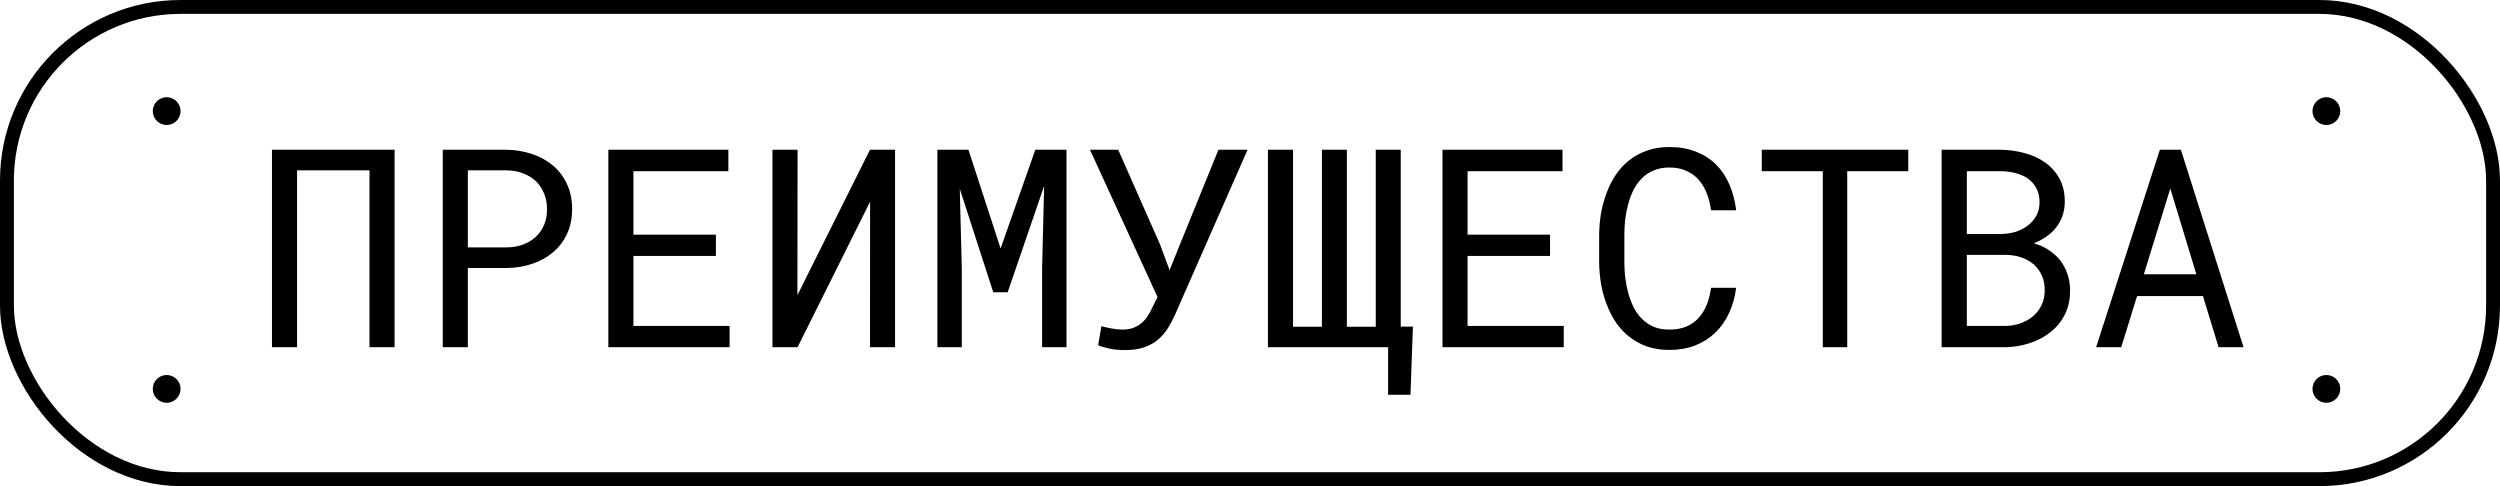
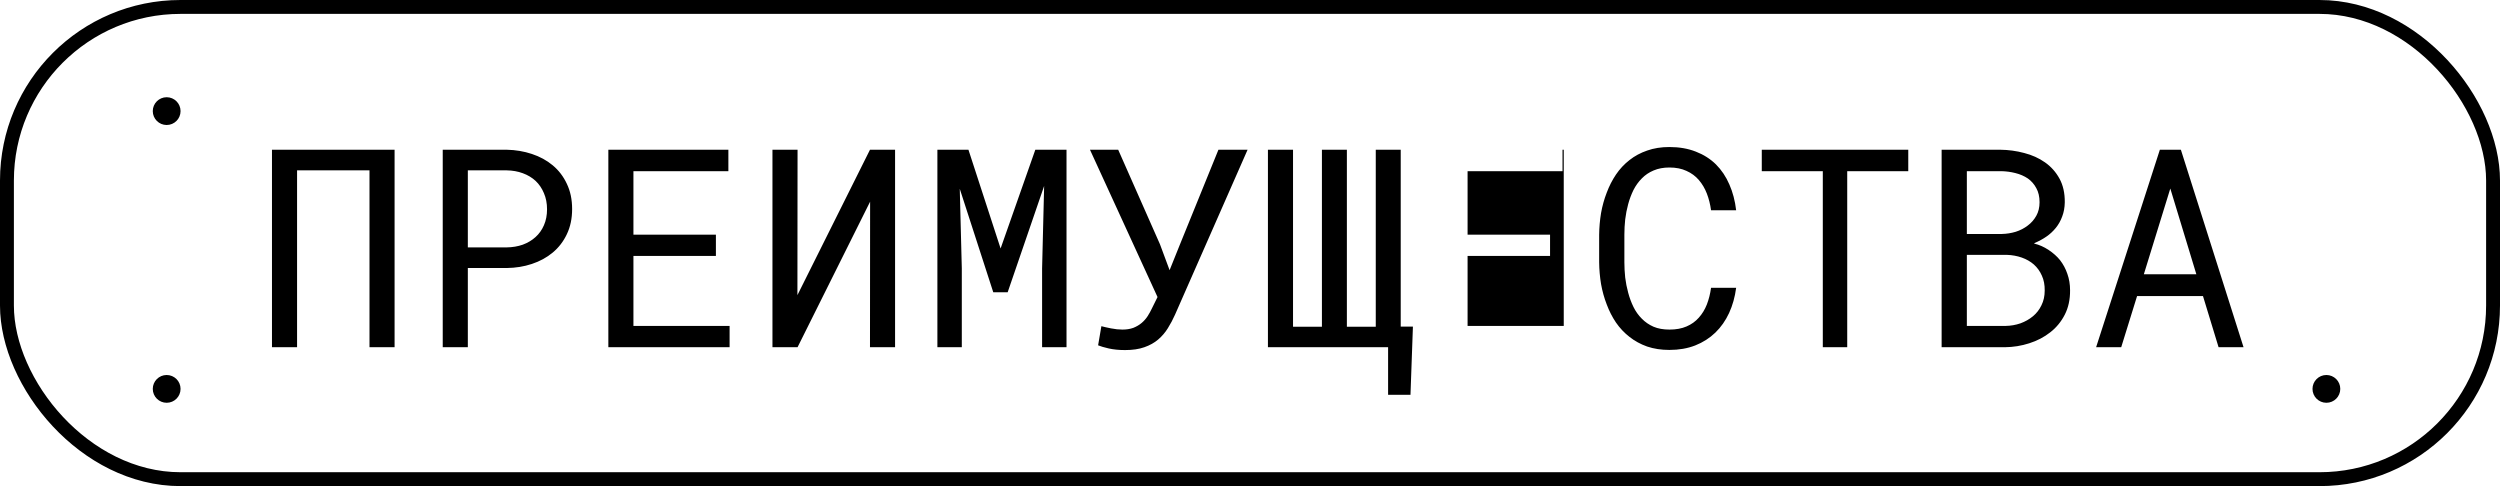
<svg xmlns="http://www.w3.org/2000/svg" width="180" height="35" viewBox="0 0 180 35" fill="none">
-   <path d="M28.41 25H26.604V12.266H21.389V25H19.582V10.781H28.41V25ZM33.684 19.297V25H31.877V10.781H36.486C37.124 10.794 37.727 10.895 38.293 11.084C38.866 11.273 39.367 11.546 39.797 11.904C40.227 12.262 40.565 12.705 40.812 13.232C41.066 13.76 41.193 14.365 41.193 15.049C41.193 15.732 41.066 16.338 40.812 16.865C40.565 17.386 40.227 17.826 39.797 18.184C39.367 18.542 38.866 18.815 38.293 19.004C37.727 19.193 37.124 19.29 36.486 19.297H33.684ZM33.684 17.812H36.486C36.903 17.806 37.287 17.741 37.639 17.617C37.99 17.487 38.296 17.305 38.557 17.07C38.817 16.836 39.019 16.553 39.162 16.221C39.312 15.882 39.387 15.498 39.387 15.068C39.387 14.639 39.312 14.251 39.162 13.906C39.019 13.561 38.82 13.268 38.566 13.027C38.306 12.787 37.997 12.601 37.639 12.471C37.287 12.341 36.903 12.272 36.486 12.266H33.684V17.812ZM51.545 18.428H45.607V23.467H52.531V25H43.801V10.781H52.443V12.324H45.607V16.895H51.545V18.428ZM62.639 10.781H64.445V25H62.639L62.648 14.521L57.424 25H55.617V10.781H57.424L57.414 21.25L62.639 10.781ZM69.728 10.781L72.043 17.891L74.543 10.781H76.789V25H75.031V19.326L75.178 13.389L72.551 21.045H71.516L69.103 13.594L69.25 19.326V25H67.492V10.781H69.728ZM79.064 24.863L79.299 23.486C79.468 23.532 79.699 23.584 79.992 23.643C80.285 23.701 80.559 23.73 80.812 23.73C81.112 23.73 81.376 23.688 81.603 23.604C81.831 23.512 82.03 23.395 82.199 23.252C82.368 23.109 82.512 22.946 82.629 22.764C82.746 22.581 82.847 22.399 82.932 22.217L83.342 21.387L78.478 10.781H80.51L83.518 17.588L84.211 19.453L84.914 17.705L87.727 10.781H89.826L84.602 22.656C84.452 22.995 84.279 23.32 84.084 23.633C83.895 23.939 83.664 24.209 83.391 24.443C83.117 24.678 82.785 24.863 82.394 25C82.01 25.137 81.548 25.205 81.008 25.205C80.565 25.205 80.171 25.166 79.826 25.088C79.488 25.01 79.234 24.935 79.064 24.863ZM93.098 10.781V23.525H95.178V10.781H96.975V23.525H99.055V10.781H100.852V23.516H101.73L101.555 28.428H99.943V25H91.291V10.781H93.098ZM111.604 18.428H105.666V23.467H112.59V25H103.859V10.781H112.502V12.324H105.666V16.895H111.604V18.428ZM125.002 20.723C124.917 21.38 124.748 21.986 124.494 22.539C124.24 23.086 123.911 23.555 123.508 23.945C123.098 24.342 122.613 24.652 122.053 24.873C121.499 25.088 120.881 25.195 120.197 25.195C119.611 25.195 119.077 25.114 118.596 24.951C118.12 24.782 117.697 24.551 117.326 24.258C116.949 23.965 116.623 23.62 116.35 23.223C116.083 22.826 115.861 22.393 115.686 21.924C115.503 21.455 115.367 20.963 115.275 20.449C115.191 19.935 115.145 19.414 115.139 18.887V16.904C115.145 16.377 115.191 15.856 115.275 15.342C115.367 14.828 115.503 14.336 115.686 13.867C115.861 13.398 116.083 12.966 116.35 12.568C116.623 12.165 116.949 11.816 117.326 11.523C117.697 11.23 118.12 11.003 118.596 10.84C119.071 10.671 119.605 10.586 120.197 10.586C120.907 10.586 121.542 10.697 122.102 10.918C122.661 11.133 123.143 11.439 123.547 11.836C123.951 12.24 124.273 12.721 124.514 13.281C124.761 13.841 124.924 14.46 125.002 15.137H123.195C123.137 14.707 123.036 14.307 122.893 13.935C122.749 13.565 122.557 13.239 122.316 12.959C122.076 12.679 121.779 12.461 121.428 12.305C121.083 12.142 120.673 12.06 120.197 12.06C119.768 12.06 119.387 12.132 119.055 12.275C118.729 12.412 118.449 12.601 118.215 12.842C117.974 13.083 117.772 13.363 117.609 13.682C117.453 14.001 117.326 14.339 117.229 14.697C117.131 15.055 117.059 15.423 117.014 15.801C116.975 16.172 116.955 16.533 116.955 16.885V18.887C116.955 19.238 116.975 19.603 117.014 19.98C117.059 20.352 117.131 20.716 117.229 21.074C117.326 21.439 117.453 21.781 117.609 22.1C117.766 22.419 117.964 22.699 118.205 22.939C118.446 23.187 118.729 23.382 119.055 23.525C119.38 23.662 119.761 23.73 120.197 23.73C120.673 23.73 121.083 23.656 121.428 23.506C121.779 23.356 122.076 23.145 122.316 22.871C122.557 22.604 122.749 22.288 122.893 21.924C123.036 21.553 123.137 21.152 123.195 20.723H125.002ZM137.395 12.324H133V25H131.242V12.324H126.848V10.781H137.395V12.324ZM139.797 25V10.781H144.025C144.611 10.788 145.184 10.866 145.744 11.016C146.304 11.159 146.802 11.383 147.238 11.69C147.674 11.995 148.023 12.386 148.283 12.861C148.544 13.337 148.671 13.906 148.664 14.57C148.658 14.941 148.596 15.28 148.479 15.586C148.368 15.892 148.215 16.165 148.02 16.406C147.818 16.654 147.593 16.862 147.346 17.031C147.105 17.201 146.812 17.36 146.467 17.51V17.539C146.825 17.624 147.17 17.777 147.502 17.998C147.834 18.219 148.107 18.463 148.322 18.73C148.55 19.023 148.726 19.352 148.85 19.717C148.98 20.081 149.045 20.475 149.045 20.898C149.051 21.562 148.924 22.148 148.664 22.656C148.404 23.164 148.055 23.587 147.619 23.926C147.183 24.271 146.678 24.535 146.105 24.717C145.539 24.899 144.953 24.994 144.348 25H139.797ZM141.613 18.35V23.467H144.396C144.774 23.46 145.132 23.398 145.471 23.281C145.809 23.158 146.109 22.988 146.369 22.773C146.63 22.559 146.835 22.295 146.984 21.982C147.141 21.67 147.219 21.315 147.219 20.918C147.225 20.514 147.157 20.156 147.014 19.844C146.877 19.531 146.685 19.264 146.438 19.043C146.19 18.828 145.9 18.662 145.568 18.545C145.236 18.428 144.878 18.363 144.494 18.35H141.613ZM141.613 16.846H144.133C144.471 16.839 144.803 16.787 145.129 16.689C145.454 16.585 145.744 16.436 145.998 16.24C146.252 16.051 146.457 15.817 146.613 15.537C146.77 15.257 146.848 14.932 146.848 14.56C146.848 14.163 146.77 13.825 146.613 13.545C146.464 13.265 146.262 13.034 146.008 12.852C145.747 12.676 145.448 12.546 145.109 12.461C144.777 12.376 144.436 12.331 144.084 12.324H141.613V16.846ZM158.615 21.318H153.869L152.727 25H150.92L155.51 10.781H157.023L161.535 25H159.738L158.615 21.318ZM154.357 19.746H158.137L156.262 13.574L154.357 19.746Z" fill="black" />
+   <path d="M28.41 25H26.604V12.266H21.389V25H19.582V10.781H28.41V25ZM33.684 19.297V25H31.877V10.781H36.486C37.124 10.794 37.727 10.895 38.293 11.084C38.866 11.273 39.367 11.546 39.797 11.904C40.227 12.262 40.565 12.705 40.812 13.232C41.066 13.76 41.193 14.365 41.193 15.049C41.193 15.732 41.066 16.338 40.812 16.865C40.565 17.386 40.227 17.826 39.797 18.184C39.367 18.542 38.866 18.815 38.293 19.004C37.727 19.193 37.124 19.29 36.486 19.297H33.684ZM33.684 17.812H36.486C36.903 17.806 37.287 17.741 37.639 17.617C37.99 17.487 38.296 17.305 38.557 17.07C38.817 16.836 39.019 16.553 39.162 16.221C39.312 15.882 39.387 15.498 39.387 15.068C39.387 14.639 39.312 14.251 39.162 13.906C39.019 13.561 38.82 13.268 38.566 13.027C38.306 12.787 37.997 12.601 37.639 12.471C37.287 12.341 36.903 12.272 36.486 12.266H33.684V17.812ZM51.545 18.428H45.607V23.467H52.531V25H43.801V10.781H52.443V12.324H45.607V16.895H51.545V18.428ZM62.639 10.781H64.445V25H62.639L62.648 14.521L57.424 25H55.617V10.781H57.424L57.414 21.25L62.639 10.781ZM69.728 10.781L72.043 17.891L74.543 10.781H76.789V25H75.031V19.326L75.178 13.389L72.551 21.045H71.516L69.103 13.594L69.25 19.326V25H67.492V10.781H69.728ZM79.064 24.863L79.299 23.486C79.468 23.532 79.699 23.584 79.992 23.643C80.285 23.701 80.559 23.73 80.812 23.73C81.112 23.73 81.376 23.688 81.603 23.604C81.831 23.512 82.03 23.395 82.199 23.252C82.368 23.109 82.512 22.946 82.629 22.764C82.746 22.581 82.847 22.399 82.932 22.217L83.342 21.387L78.478 10.781H80.51L83.518 17.588L84.211 19.453L84.914 17.705L87.727 10.781H89.826L84.602 22.656C84.452 22.995 84.279 23.32 84.084 23.633C83.895 23.939 83.664 24.209 83.391 24.443C83.117 24.678 82.785 24.863 82.394 25C82.01 25.137 81.548 25.205 81.008 25.205C80.565 25.205 80.171 25.166 79.826 25.088C79.488 25.01 79.234 24.935 79.064 24.863ZM93.098 10.781V23.525H95.178V10.781H96.975V23.525H99.055V10.781H100.852V23.516H101.73L101.555 28.428H99.943V25H91.291V10.781H93.098ZM111.604 18.428H105.666V23.467H112.59V25V10.781H112.502V12.324H105.666V16.895H111.604V18.428ZM125.002 20.723C124.917 21.38 124.748 21.986 124.494 22.539C124.24 23.086 123.911 23.555 123.508 23.945C123.098 24.342 122.613 24.652 122.053 24.873C121.499 25.088 120.881 25.195 120.197 25.195C119.611 25.195 119.077 25.114 118.596 24.951C118.12 24.782 117.697 24.551 117.326 24.258C116.949 23.965 116.623 23.62 116.35 23.223C116.083 22.826 115.861 22.393 115.686 21.924C115.503 21.455 115.367 20.963 115.275 20.449C115.191 19.935 115.145 19.414 115.139 18.887V16.904C115.145 16.377 115.191 15.856 115.275 15.342C115.367 14.828 115.503 14.336 115.686 13.867C115.861 13.398 116.083 12.966 116.35 12.568C116.623 12.165 116.949 11.816 117.326 11.523C117.697 11.23 118.12 11.003 118.596 10.84C119.071 10.671 119.605 10.586 120.197 10.586C120.907 10.586 121.542 10.697 122.102 10.918C122.661 11.133 123.143 11.439 123.547 11.836C123.951 12.24 124.273 12.721 124.514 13.281C124.761 13.841 124.924 14.46 125.002 15.137H123.195C123.137 14.707 123.036 14.307 122.893 13.935C122.749 13.565 122.557 13.239 122.316 12.959C122.076 12.679 121.779 12.461 121.428 12.305C121.083 12.142 120.673 12.06 120.197 12.06C119.768 12.06 119.387 12.132 119.055 12.275C118.729 12.412 118.449 12.601 118.215 12.842C117.974 13.083 117.772 13.363 117.609 13.682C117.453 14.001 117.326 14.339 117.229 14.697C117.131 15.055 117.059 15.423 117.014 15.801C116.975 16.172 116.955 16.533 116.955 16.885V18.887C116.955 19.238 116.975 19.603 117.014 19.98C117.059 20.352 117.131 20.716 117.229 21.074C117.326 21.439 117.453 21.781 117.609 22.1C117.766 22.419 117.964 22.699 118.205 22.939C118.446 23.187 118.729 23.382 119.055 23.525C119.38 23.662 119.761 23.73 120.197 23.73C120.673 23.73 121.083 23.656 121.428 23.506C121.779 23.356 122.076 23.145 122.316 22.871C122.557 22.604 122.749 22.288 122.893 21.924C123.036 21.553 123.137 21.152 123.195 20.723H125.002ZM137.395 12.324H133V25H131.242V12.324H126.848V10.781H137.395V12.324ZM139.797 25V10.781H144.025C144.611 10.788 145.184 10.866 145.744 11.016C146.304 11.159 146.802 11.383 147.238 11.69C147.674 11.995 148.023 12.386 148.283 12.861C148.544 13.337 148.671 13.906 148.664 14.57C148.658 14.941 148.596 15.28 148.479 15.586C148.368 15.892 148.215 16.165 148.02 16.406C147.818 16.654 147.593 16.862 147.346 17.031C147.105 17.201 146.812 17.36 146.467 17.51V17.539C146.825 17.624 147.17 17.777 147.502 17.998C147.834 18.219 148.107 18.463 148.322 18.73C148.55 19.023 148.726 19.352 148.85 19.717C148.98 20.081 149.045 20.475 149.045 20.898C149.051 21.562 148.924 22.148 148.664 22.656C148.404 23.164 148.055 23.587 147.619 23.926C147.183 24.271 146.678 24.535 146.105 24.717C145.539 24.899 144.953 24.994 144.348 25H139.797ZM141.613 18.35V23.467H144.396C144.774 23.46 145.132 23.398 145.471 23.281C145.809 23.158 146.109 22.988 146.369 22.773C146.63 22.559 146.835 22.295 146.984 21.982C147.141 21.67 147.219 21.315 147.219 20.918C147.225 20.514 147.157 20.156 147.014 19.844C146.877 19.531 146.685 19.264 146.438 19.043C146.19 18.828 145.9 18.662 145.568 18.545C145.236 18.428 144.878 18.363 144.494 18.35H141.613ZM141.613 16.846H144.133C144.471 16.839 144.803 16.787 145.129 16.689C145.454 16.585 145.744 16.436 145.998 16.24C146.252 16.051 146.457 15.817 146.613 15.537C146.77 15.257 146.848 14.932 146.848 14.56C146.848 14.163 146.77 13.825 146.613 13.545C146.464 13.265 146.262 13.034 146.008 12.852C145.747 12.676 145.448 12.546 145.109 12.461C144.777 12.376 144.436 12.331 144.084 12.324H141.613V16.846ZM158.615 21.318H153.869L152.727 25H150.92L155.51 10.781H157.023L161.535 25H159.738L158.615 21.318ZM154.357 19.746H158.137L156.262 13.574L154.357 19.746Z" fill="black" />
  <rect x="0.5" y="0.5" width="179" height="34" rx="12.5" stroke="black" />
  <circle cx="12" cy="8" r="1" fill="black" />
  <circle cx="12" cy="28" r="1" fill="black" />
-   <circle cx="167.5" cy="8" r="1" fill="black" />
  <circle cx="167.5" cy="28" r="1" fill="black" />
</svg>